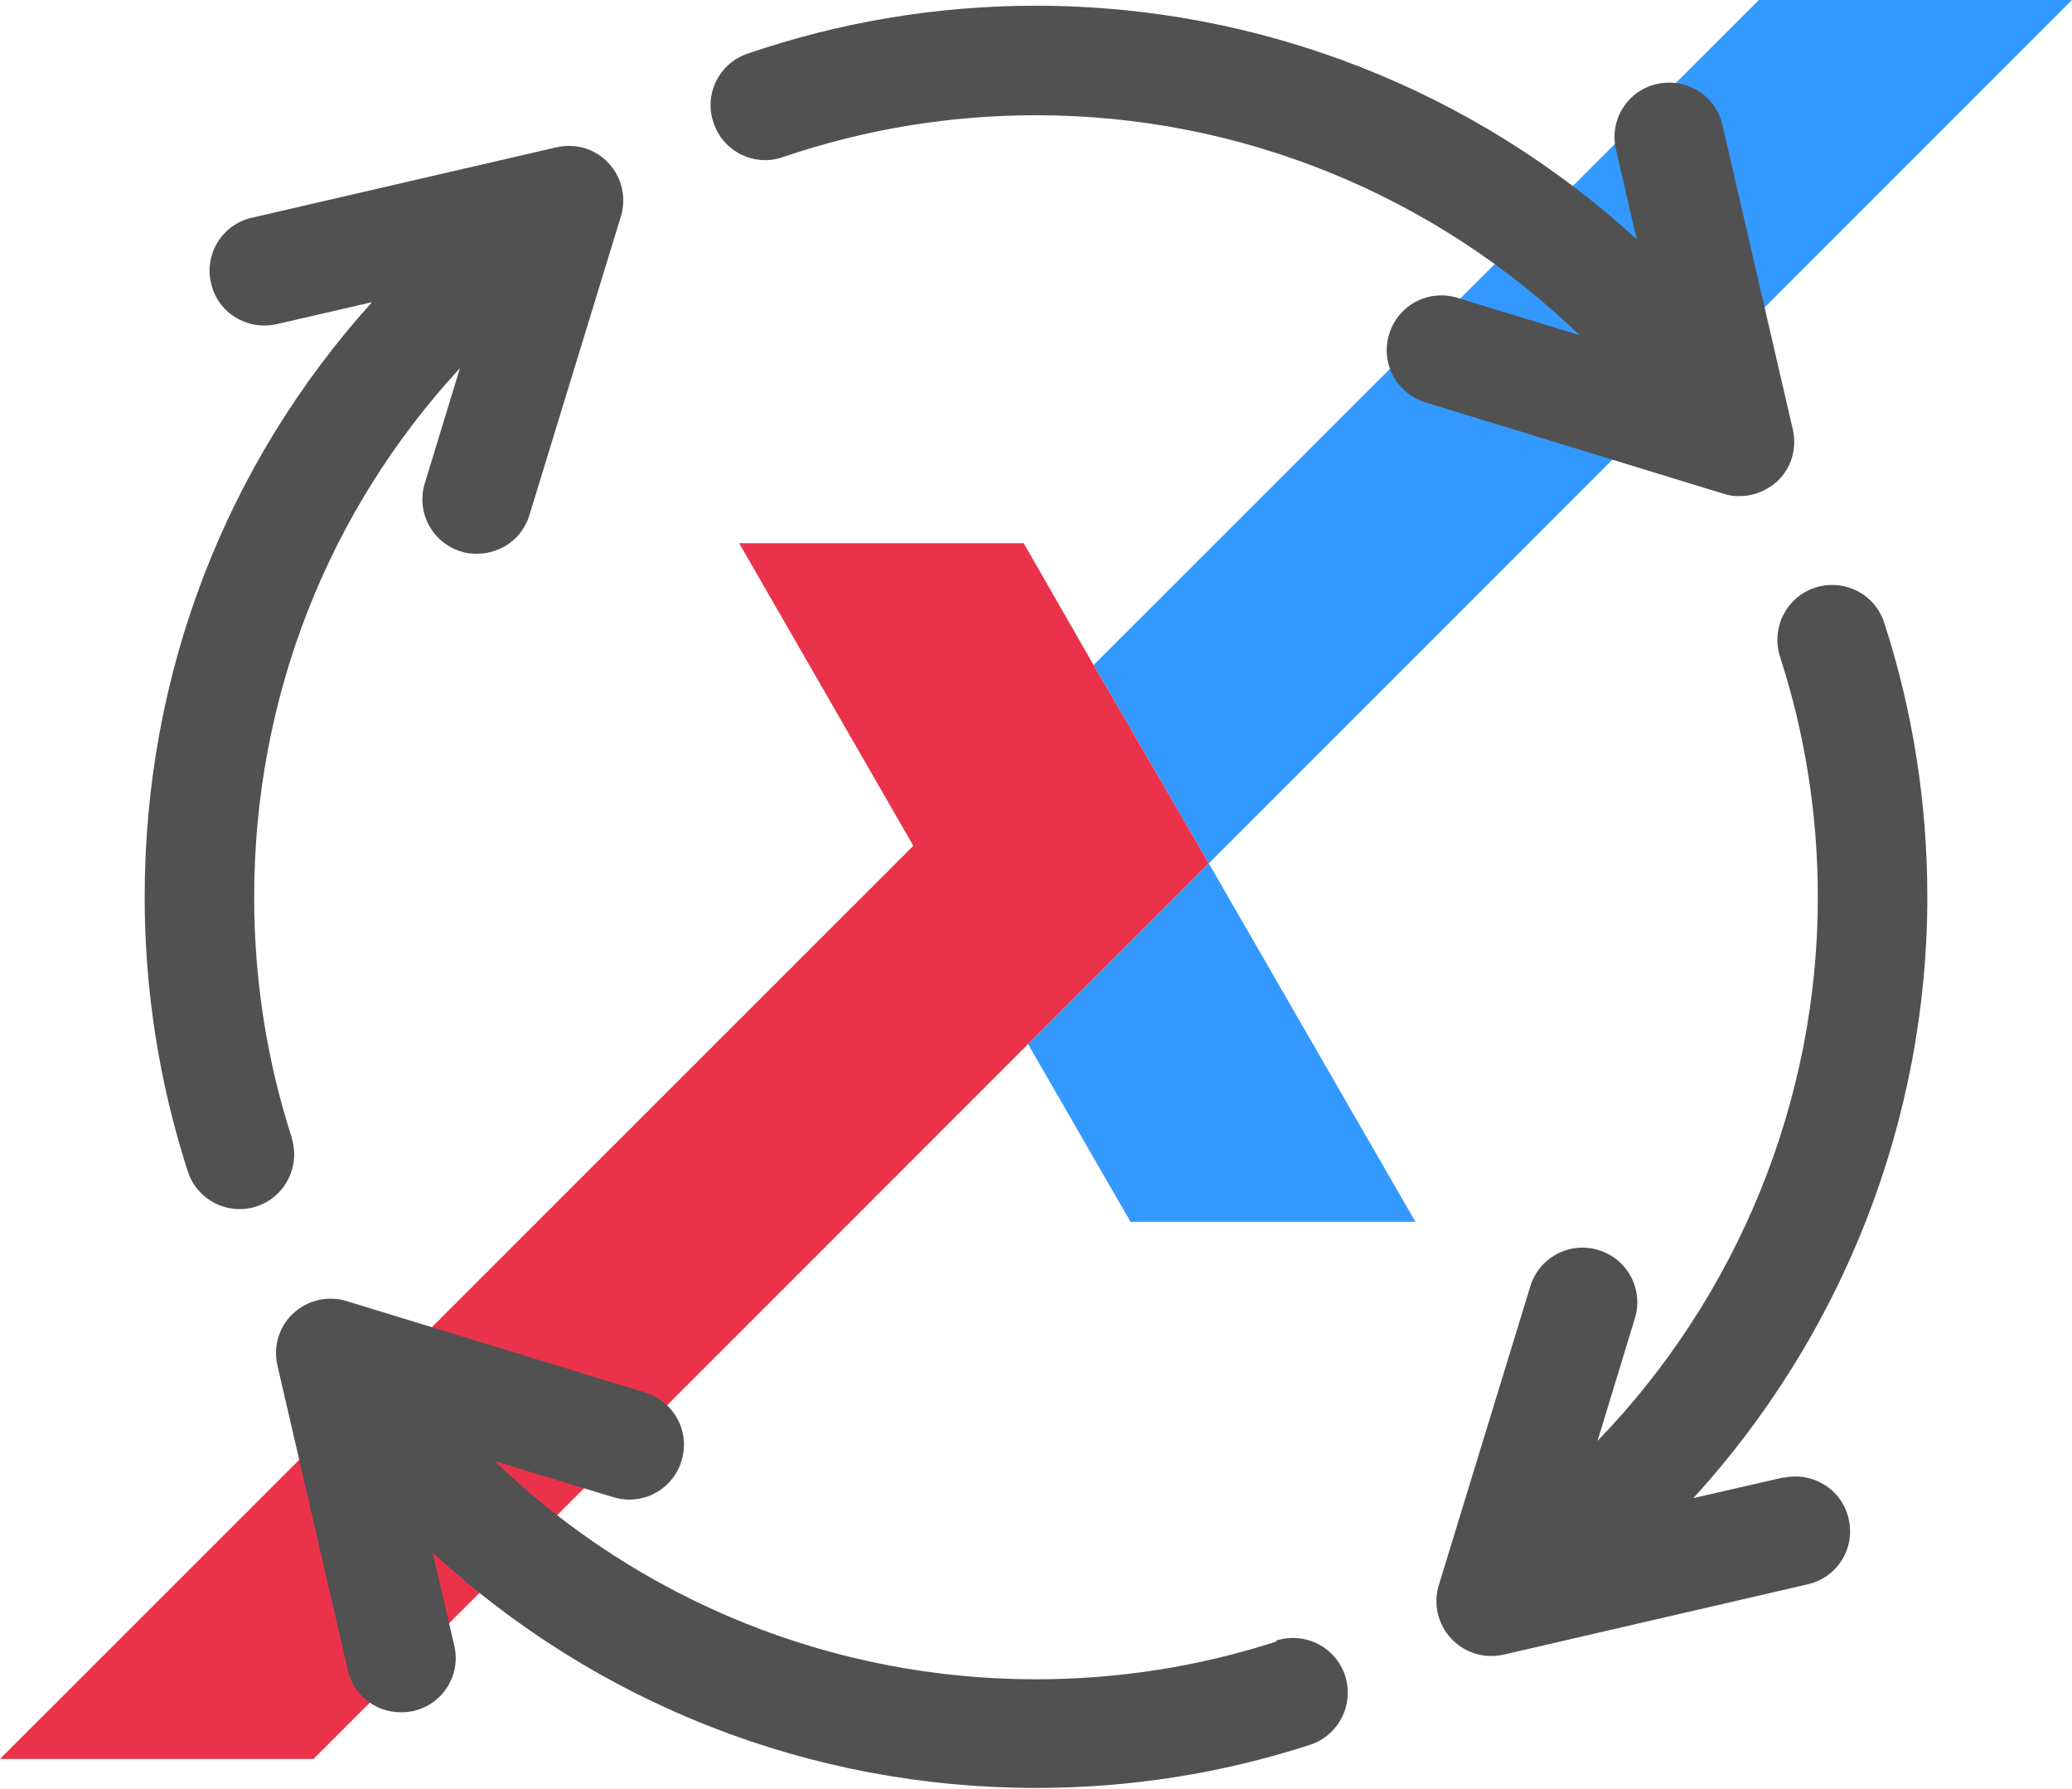
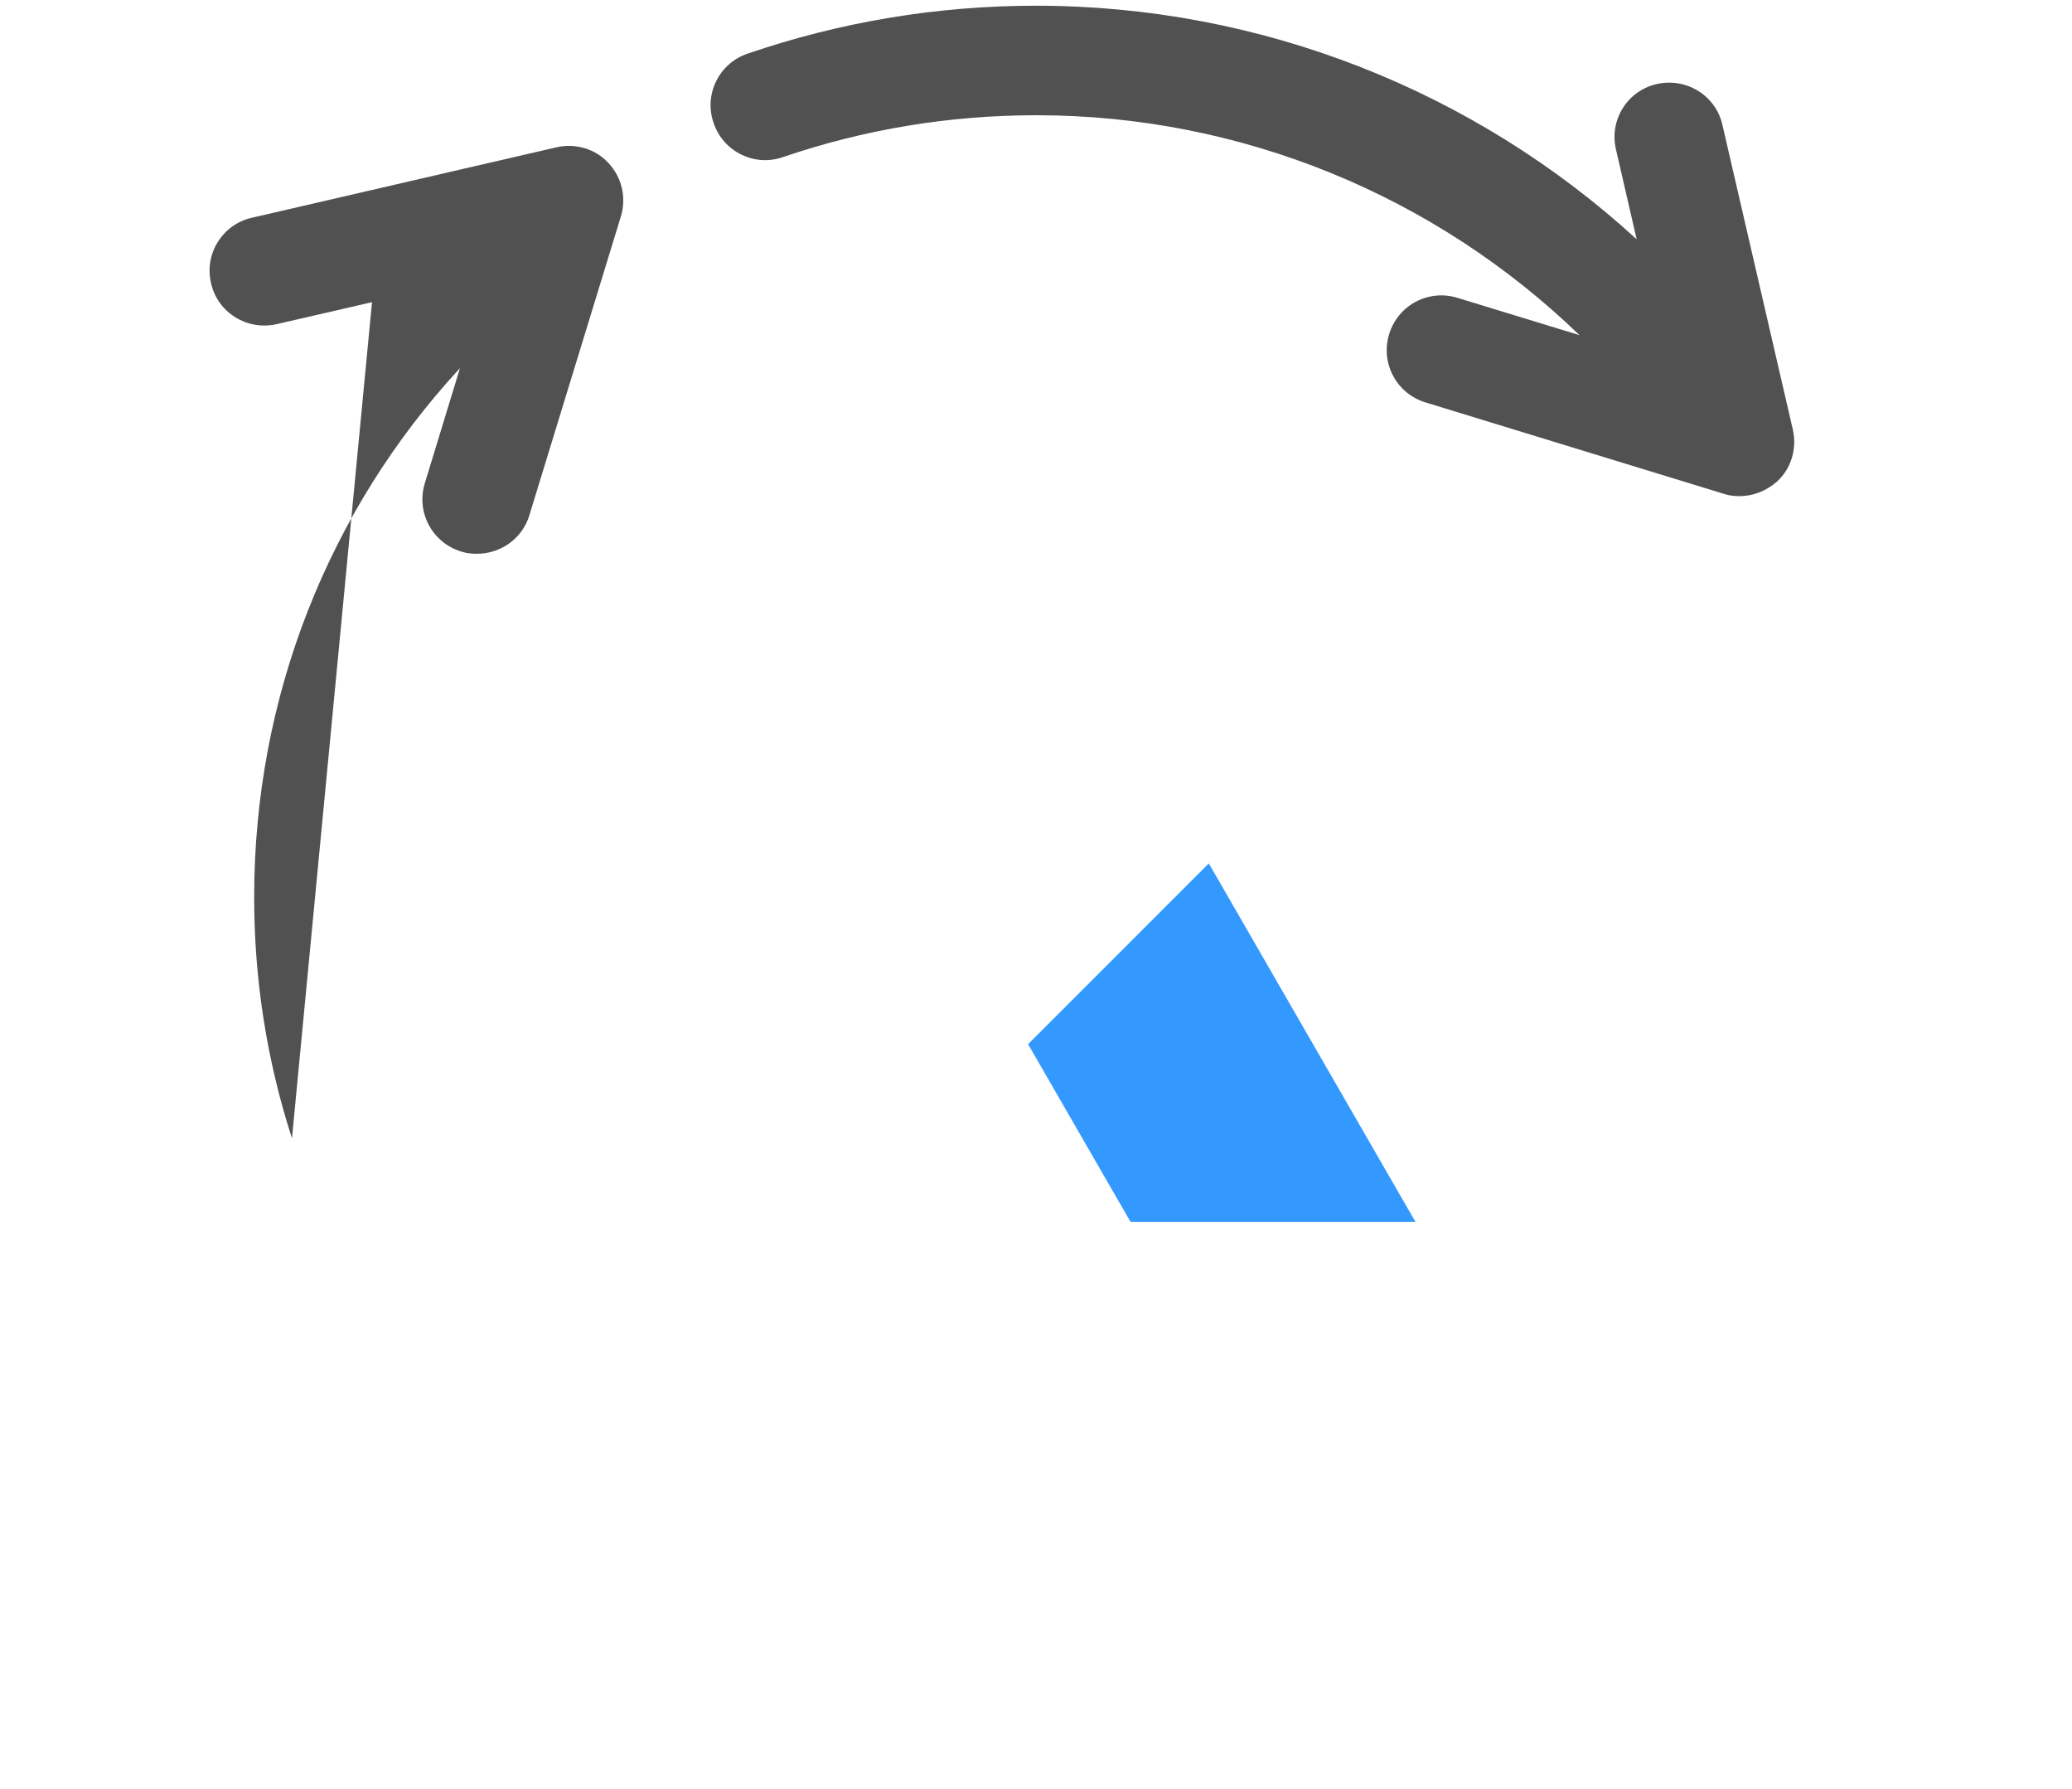
<svg xmlns="http://www.w3.org/2000/svg" id="Layer_2" data-name="Layer 2" viewBox="0 0 47.12 40.67">
  <g id="Layer_1-2" data-name="Layer 1">
    <g>
      <g>
-         <polygon points="47.12 0 40 0 24.87 15.12 27.49 19.63 47.12 0" fill="#39f" />
        <polygon points="23.38 23.74 25.71 27.78 32.19 27.78 27.49 19.63 23.38 23.74" fill="#39f" />
-         <polygon points="24.87 15.12 23.28 12.35 16.81 12.35 20.77 19.23 0 39.99 7.13 39.99 23.38 23.74 27.49 19.63 24.87 15.12" fill="#ea334b" />
      </g>
      <g>
-         <path d="M40.56,33.59l-2.05.47c3.38-3.7,5.32-8.57,5.32-13.67,0-2.13-.33-4.23-.98-6.23-.21-.66-.92-1.01-1.57-.8-.65.21-1.01.91-.8,1.57.57,1.76.86,3.6.86,5.47,0,4.64-1.83,9.07-5.01,12.36l.85-2.79c.2-.66-.17-1.35-.83-1.55-.66-.2-1.35.17-1.55.83l-2.08,6.79c-.13.43-.02.89.28,1.21.24.26.57.4.91.4.09,0,.19-.01.28-.03l6.92-1.6c.67-.15,1.09-.82.93-1.49-.15-.67-.82-1.08-1.49-.93Z" fill="#515151" />
        <path d="M39.56,11.28c.31,0,.61-.12.85-.33.33-.3.46-.76.36-1.19l-1.6-6.92c-.15-.67-.82-1.08-1.49-.93-.67.15-1.09.82-.93,1.49l.47,2.04C33.53,2.06,28.67.13,23.56.13c-2.25,0-4.46.37-6.56,1.09-.65.22-1,.93-.77,1.58.22.65.93,1,1.58.77,1.85-.63,3.78-.95,5.76-.95,4.66,0,9.07,1.83,12.35,5l-2.78-.85c-.66-.2-1.35.17-1.55.83-.2.66.17,1.35.83,1.55l6.79,2.08c.12.04.24.05.36.05Z" fill="#515151" />
-         <path d="M6.64,25.88c-.57-1.76-.86-3.6-.86-5.48,0-4.54,1.68-8.78,4.68-12.03l-.8,2.62c-.2.66.17,1.35.83,1.55.12.04.24.05.36.05.53,0,1.03-.34,1.19-.88l2.08-6.79c.13-.43.02-.89-.28-1.21-.3-.33-.76-.46-1.19-.36l-6.92,1.6c-.67.15-1.09.82-.93,1.49.15.67.82,1.08,1.49.93l2.17-.5c-3.32,3.68-5.17,8.43-5.17,13.52,0,2.13.33,4.23.98,6.24.17.53.66.86,1.18.86.13,0,.26-.02.38-.06.65-.21,1.01-.91.8-1.57Z" fill="#515151" />
-         <path d="M29.03,37.32c-1.76.57-3.6.86-5.47.86-4.63,0-9.02-1.79-12.31-4.96l2.7.82c.66.2,1.35-.17,1.55-.83.2-.66-.17-1.35-.83-1.55l-6.79-2.08c-.42-.13-.89-.02-1.21.28-.33.3-.46.76-.36,1.19l1.6,6.92c.13.58.64.96,1.21.96.09,0,.19-.01.28-.03.67-.15,1.09-.82.93-1.49l-.49-2.11c3.72,3.43,8.58,5.35,13.72,5.35,2.13,0,4.23-.33,6.23-.98.65-.21,1.01-.91.8-1.57-.21-.65-.91-1.01-1.57-.8Z" fill="#515151" />
+         <path d="M6.64,25.88c-.57-1.76-.86-3.6-.86-5.48,0-4.54,1.68-8.78,4.68-12.03l-.8,2.62c-.2.66.17,1.35.83,1.55.12.04.24.05.36.05.53,0,1.03-.34,1.19-.88l2.08-6.79c.13-.43.02-.89-.28-1.21-.3-.33-.76-.46-1.19-.36l-6.92,1.6c-.67.15-1.09.82-.93,1.49.15.67.82,1.08,1.49.93l2.17-.5Z" fill="#515151" />
      </g>
    </g>
  </g>
</svg>